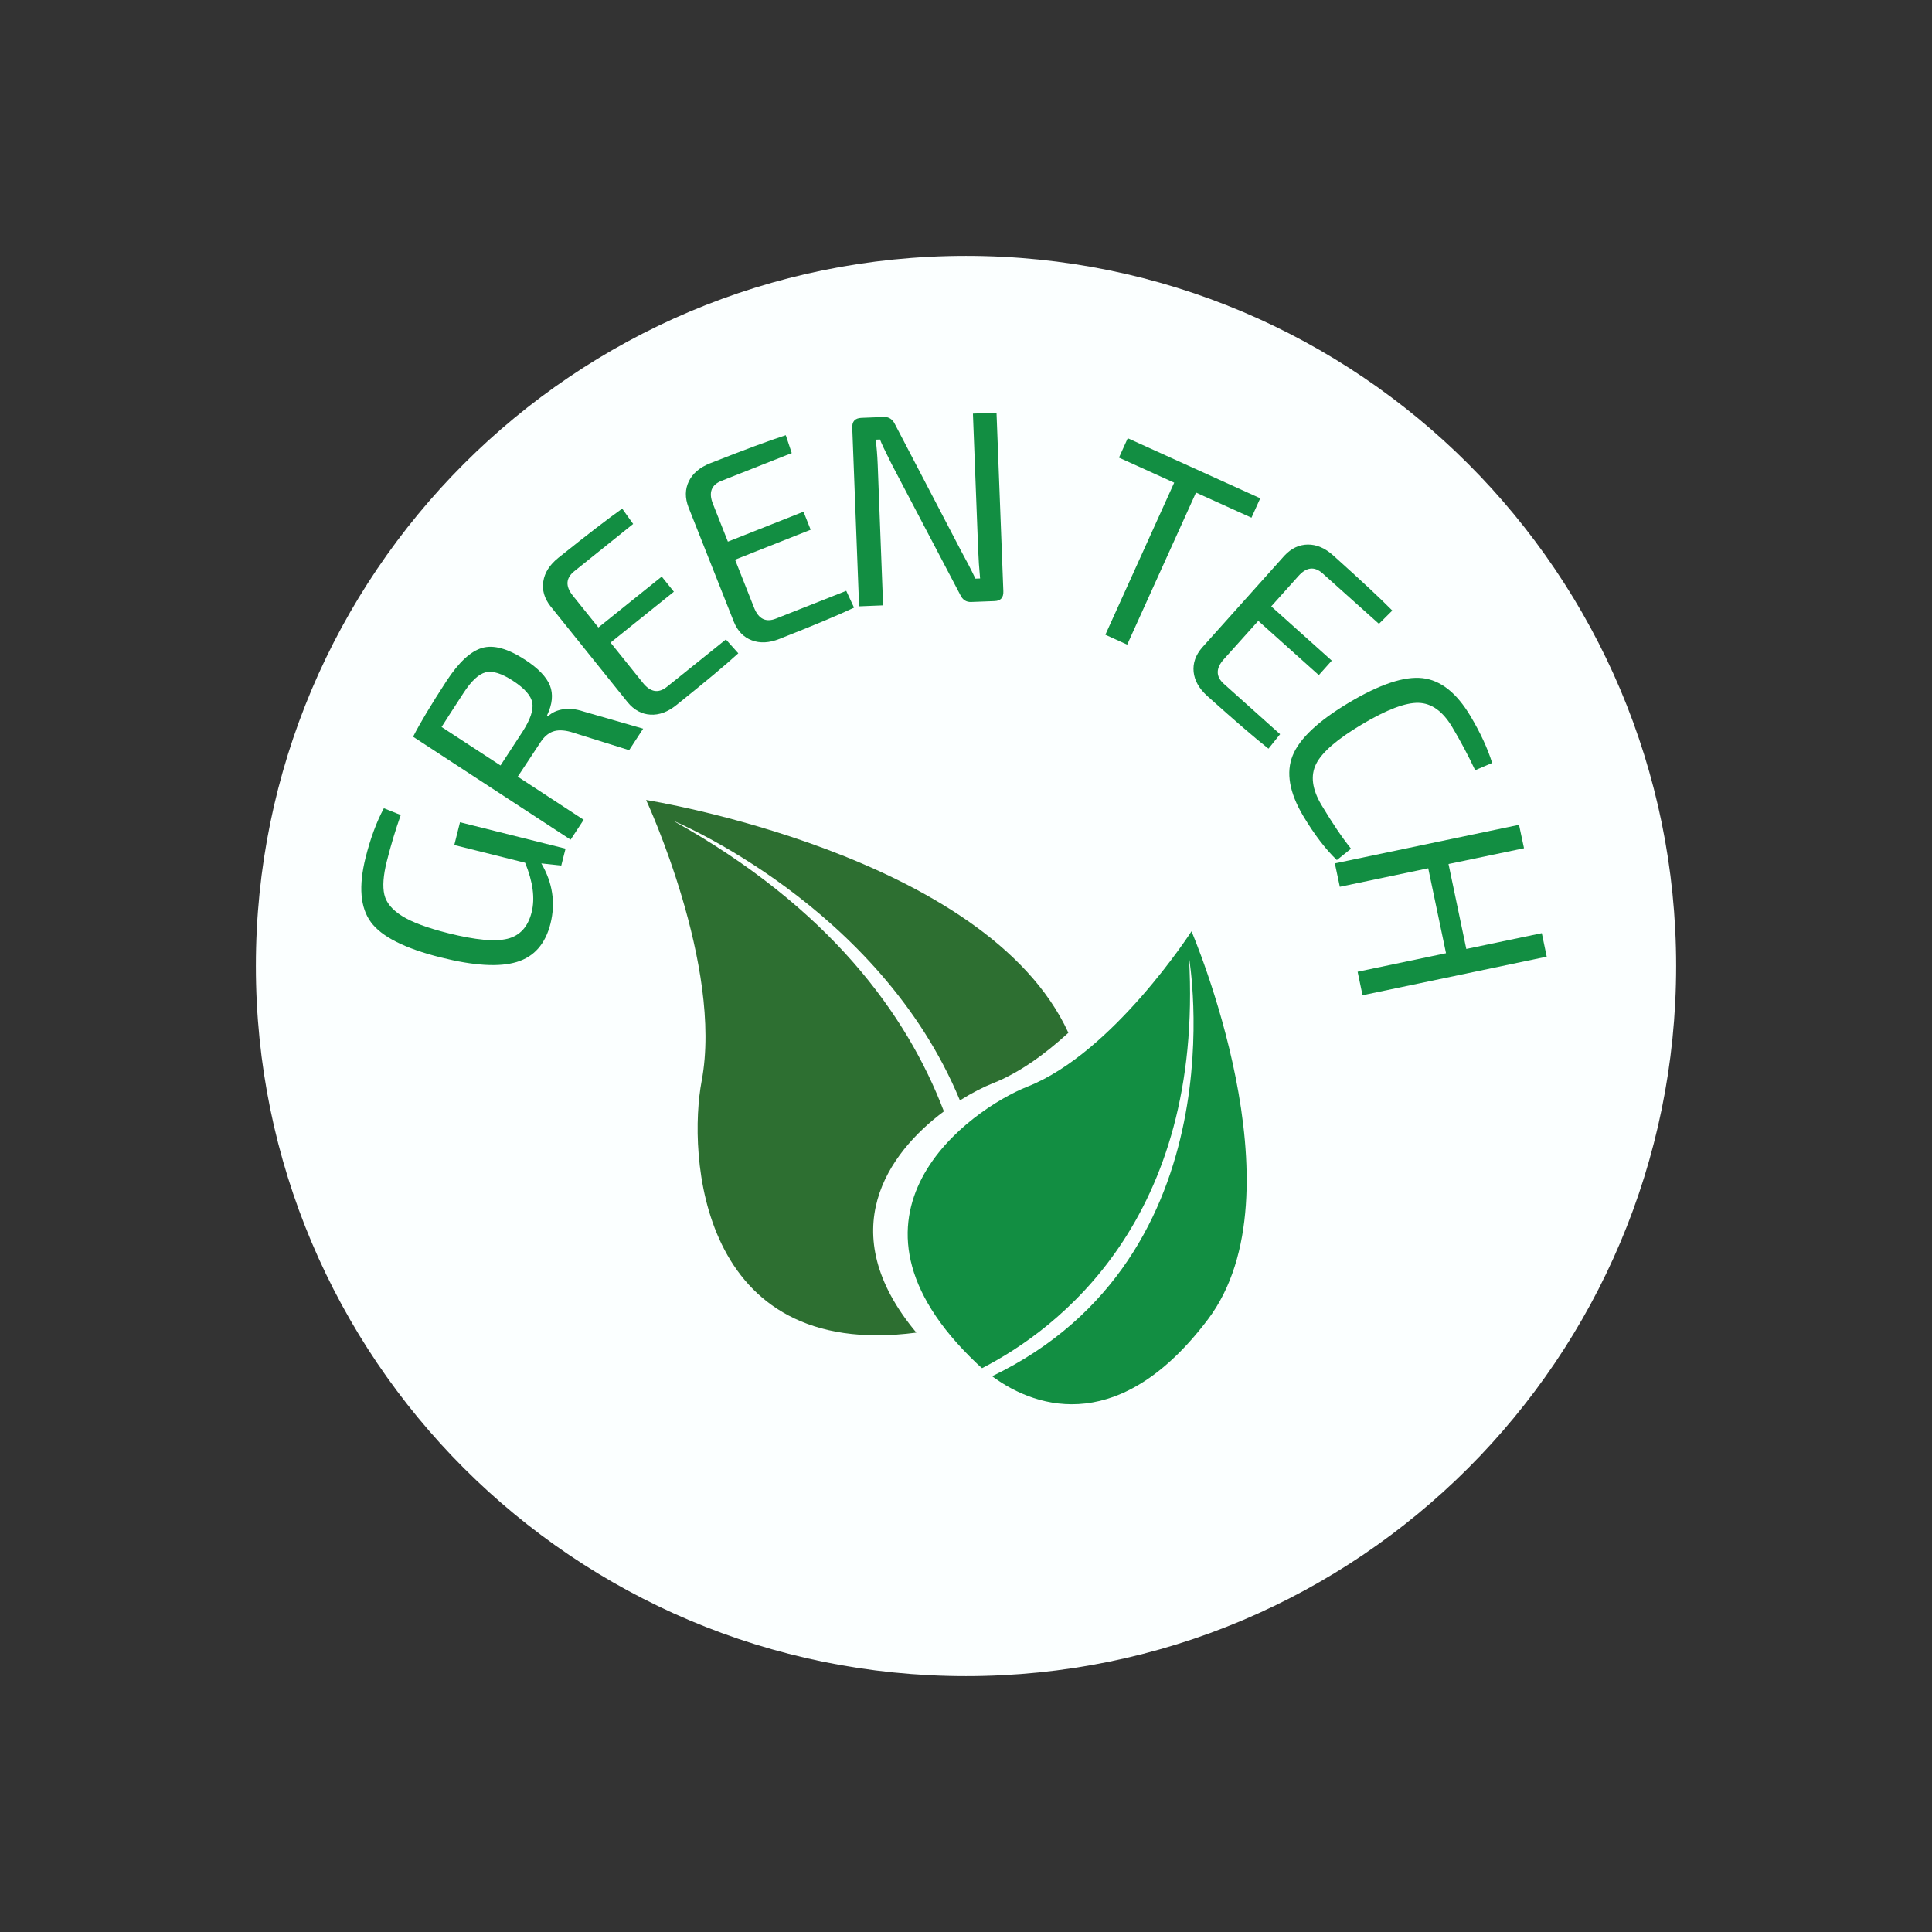
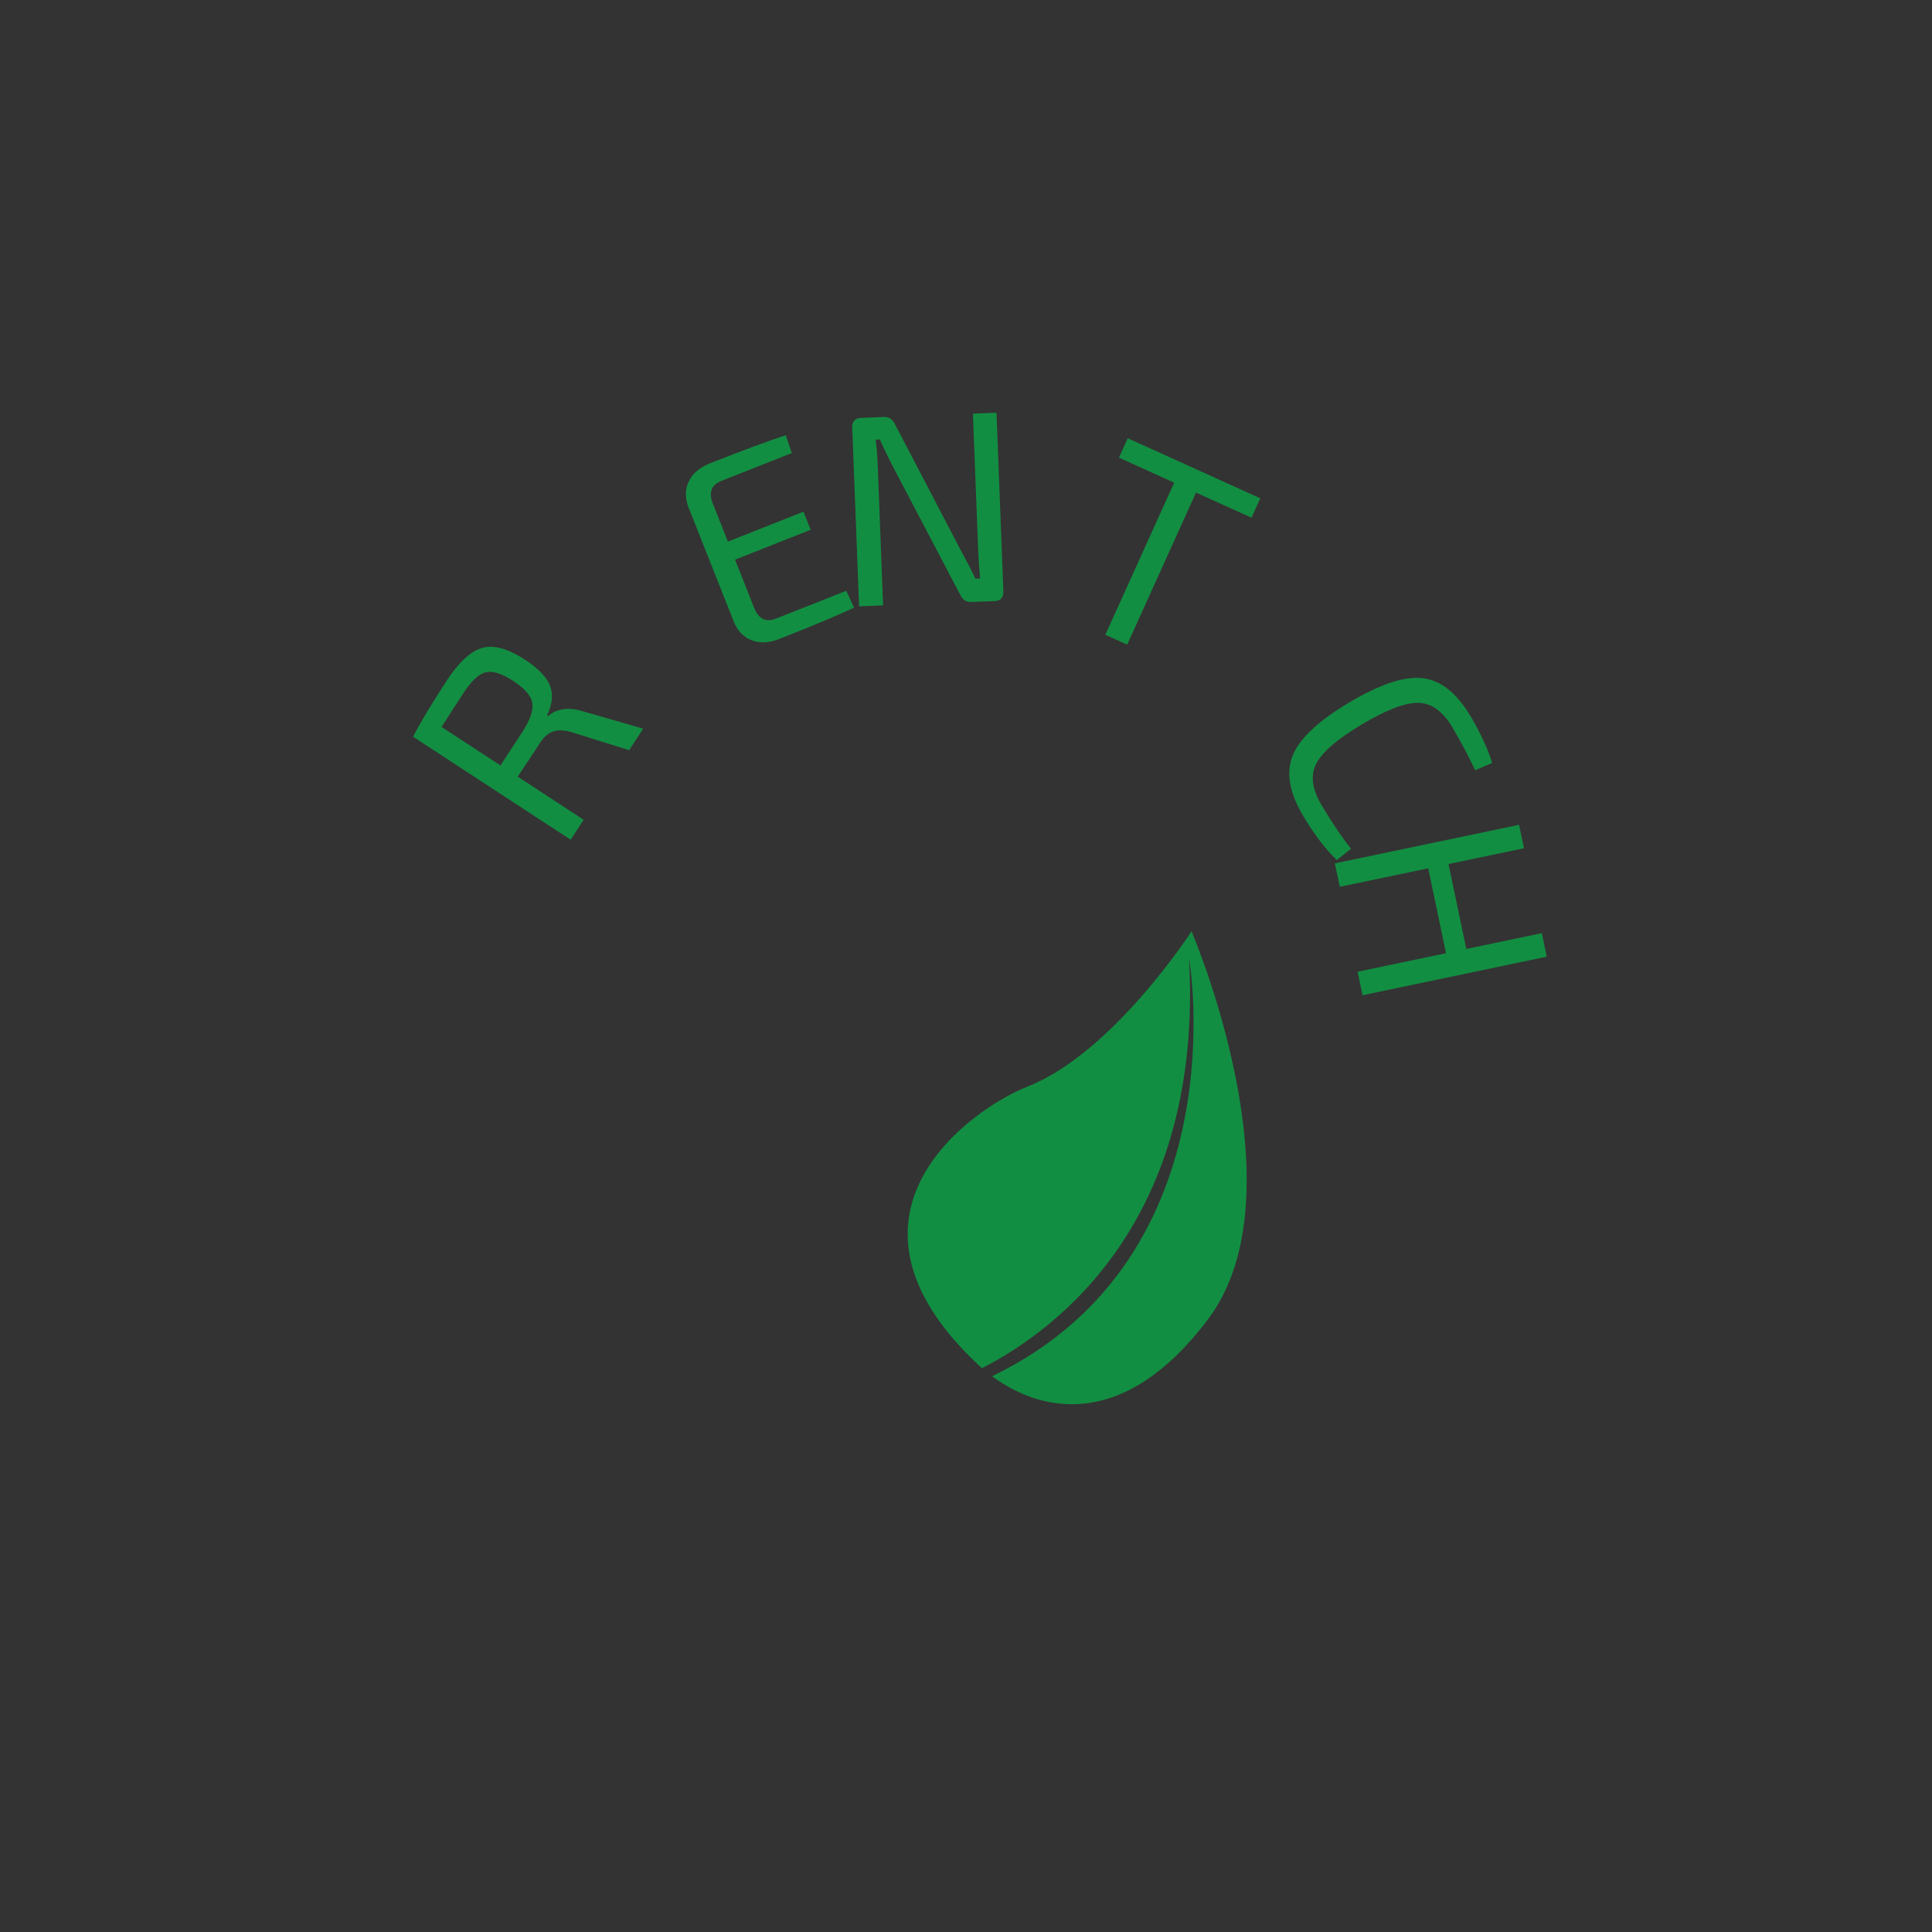
<svg xmlns="http://www.w3.org/2000/svg" width="500" viewBox="0 0 375 375" height="500" preserveAspectRatio="xMidYMid meet">
  <rect x="0" y="0" width="375" height="375" fill="#333333" stroke="none" />
  <defs>
    <g />
    <clipPath id="7d8123478a">
      <path d="M 49.664 49.664 L 325.336 49.664 L 325.336 325.336 L 49.664 325.336 Z M 49.664 49.664 " clip-rule="nonzero" />
    </clipPath>
    <clipPath id="2720fd75b8">
-       <path d="M 187.5 49.664 C 111.375 49.664 49.664 111.375 49.664 187.5 C 49.664 263.625 111.375 325.336 187.5 325.336 C 263.625 325.336 325.336 263.625 325.336 187.5 C 325.336 111.375 263.625 49.664 187.5 49.664 Z M 187.5 49.664 " clip-rule="nonzero" />
-     </clipPath>
+       </clipPath>
    <clipPath id="6f830acba6">
      <path d="M 125.344 155.258 L 208 155.258 L 208 260 L 125.344 260 Z M 125.344 155.258 " clip-rule="nonzero" />
    </clipPath>
  </defs>
  <g clip-path="url(#7d8123478a)">
    <g clip-path="url(#2720fd75b8)">
      <path fill="#fbffff" d="M 49.664 49.664 L 325.336 49.664 L 325.336 325.336 L 49.664 325.336 Z M 49.664 49.664 " fill-opacity="1" fill-rule="nonzero" />
    </g>
  </g>
  <path fill="#128e42" d="M 234.453 256.098 C 253.082 231.43 231.27 180.766 231.27 180.766 C 231.27 180.766 216.102 204.316 199.469 210.895 C 188.355 215.289 159.234 235.816 189.594 264.641 C 189.918 264.949 190.258 265.262 190.617 265.562 C 205.305 258.016 233.637 236.762 230.789 185.902 C 230.789 185.902 240.914 243.832 192.566 267.125 C 201.715 273.887 217.82 278.133 234.453 256.098 " fill-opacity="1" fill-rule="nonzero" />
  <g clip-path="url(#6f830acba6)">
-     <path fill="#2d6f31" d="M 183.211 215.719 C 176.035 196.898 160.953 176.152 130.598 159.273 C 130.598 159.273 170.691 175.777 186.32 213.586 C 188.723 212.074 190.977 210.945 192.77 210.238 C 197.914 208.203 202.914 204.543 207.371 200.461 C 191.449 165.727 125.41 155.277 125.41 155.277 C 125.41 155.277 140.402 187.516 136.188 209.82 C 133.551 223.77 135.387 264.227 177.863 258.66 C 161.438 239.012 172.387 223.773 183.211 215.719 " fill-opacity="1" fill-rule="nonzero" />
-   </g>
+     </g>
  <g fill="#128e42" fill-opacity="1">
    <g transform="translate(102.568, 193.491)">
      <g>
-         <path d="M 6.375 -25.484 L 2.5 -25.906 C 4.695 -22.156 5.289 -18.258 4.281 -14.219 C 3.289 -10.27 1.102 -7.785 -2.281 -6.766 C -5.676 -5.742 -10.594 -6.039 -17.031 -7.656 C -23.977 -9.395 -28.488 -11.672 -30.562 -14.484 C -32.645 -17.297 -32.992 -21.473 -31.609 -27.016 C -30.672 -30.754 -29.488 -33.953 -28.062 -36.609 L -24.781 -35.297 C -25.781 -32.492 -26.688 -29.484 -27.5 -26.266 C -28.176 -23.555 -28.332 -21.422 -27.969 -19.859 C -27.613 -18.297 -26.473 -16.91 -24.547 -15.703 C -22.629 -14.492 -19.617 -13.375 -15.516 -12.344 C -10.273 -11.031 -6.453 -10.676 -4.047 -11.281 C -1.641 -11.883 -0.082 -13.602 0.625 -16.438 C 1.301 -19.113 0.879 -22.312 -0.641 -26.031 L -14.391 -29.469 L -13.281 -33.891 L 7.203 -28.766 Z M 6.375 -25.484 " />
-       </g>
+         </g>
    </g>
  </g>
  <g fill="#128e42" fill-opacity="1">
    <g transform="translate(108.242, 166.842)">
      <g>
        <path d="M 16.594 -25.406 L 13.875 -21.234 L 2.531 -24.781 C 1.133 -25.156 -0.02 -25.176 -0.938 -24.844 C -1.852 -24.508 -2.648 -23.82 -3.328 -22.781 C -4.004 -21.75 -4.832 -20.492 -5.812 -19.016 C -6.801 -17.535 -7.445 -16.562 -7.75 -16.094 L 5.047 -7.719 L 2.516 -3.859 L -28.062 -23.844 C -26.707 -26.5 -24.547 -30.102 -21.578 -34.656 C -19.203 -38.289 -16.898 -40.43 -14.672 -41.078 C -12.453 -41.734 -9.66 -40.961 -6.297 -38.766 C -3.773 -37.117 -2.176 -35.457 -1.5 -33.781 C -0.832 -32.102 -1.02 -30.172 -2.062 -27.984 L -1.844 -27.844 C -1.102 -28.539 -0.133 -28.984 1.062 -29.172 C 2.258 -29.359 3.566 -29.219 4.984 -28.75 Z M -11.094 -18.266 L -6.781 -24.875 C -5.301 -27.195 -4.68 -29.047 -4.922 -30.422 C -5.16 -31.797 -6.406 -33.219 -8.656 -34.688 C -10.863 -36.133 -12.641 -36.688 -13.984 -36.344 C -15.328 -36 -16.75 -34.676 -18.25 -32.375 C -20.375 -29.113 -21.801 -26.898 -22.531 -25.734 Z M -11.094 -18.266 " />
      </g>
    </g>
  </g>
  <g fill="#128e42" fill-opacity="1">
    <g transform="translate(122.427, 143.915)">
      <g>
-         <path d="M 18.469 -19.797 L 20.875 -17.109 C 18.488 -14.922 14.484 -11.57 8.859 -7.062 C 7.191 -5.719 5.508 -5.098 3.812 -5.203 C 2.113 -5.305 0.645 -6.102 -0.594 -7.594 L -15.594 -26.266 C -16.781 -27.797 -17.238 -29.398 -16.969 -31.078 C -16.707 -32.766 -15.742 -34.281 -14.078 -35.625 C -8.453 -40.133 -4.312 -43.32 -1.656 -45.188 L 0.469 -42.219 L -10.969 -33.031 C -12.613 -31.707 -12.707 -30.133 -11.25 -28.312 L -6.281 -22.125 L 6.016 -32 L 8.375 -29.062 L -3.922 -19.188 L 2.344 -11.391 C 3.82 -9.547 5.383 -9.285 7.031 -10.609 Z M 18.469 -19.797 " />
-       </g>
+         </g>
    </g>
  </g>
  <g fill="#128e42" fill-opacity="1">
    <g transform="translate(140.754, 128.132)">
      <g>
        <path d="M 23.5 -13.453 L 25.016 -10.188 C 22.078 -8.789 17.254 -6.77 10.547 -4.125 C 8.555 -3.332 6.766 -3.238 5.172 -3.844 C 3.578 -4.445 2.414 -5.645 1.688 -7.438 L -7.125 -29.688 C -7.82 -31.508 -7.797 -33.188 -7.047 -34.719 C -6.297 -36.25 -4.926 -37.41 -2.938 -38.203 C 3.77 -40.848 8.672 -42.664 11.766 -43.656 L 12.922 -40.188 L -0.719 -34.797 C -2.688 -34.016 -3.242 -32.539 -2.391 -30.375 L 0.531 -23 L 15.203 -28.812 L 16.594 -25.312 L 1.922 -19.5 L 5.609 -10.188 C 6.473 -7.988 7.891 -7.281 9.859 -8.062 Z M 23.5 -13.453 " />
      </g>
    </g>
  </g>
  <g fill="#128e42" fill-opacity="1">
    <g transform="translate(162.141, 117.859)">
      <g>
        <path d="M 31.281 -37.75 L 32.609 -3.109 C 32.66 -1.867 32.094 -1.227 30.906 -1.188 L 26.359 -1.016 C 25.398 -0.973 24.691 -1.441 24.234 -2.422 L 10.906 -27.812 C 9.613 -30.383 8.867 -31.961 8.672 -32.547 L 7.828 -32.516 C 8.016 -31.117 8.145 -29.52 8.219 -27.719 L 9.266 -0.359 L 4.609 -0.172 L 3.281 -34.828 C 3.227 -36.055 3.816 -36.695 5.047 -36.75 L 9.438 -36.922 C 10.383 -36.953 11.094 -36.488 11.562 -35.531 L 24.5 -10.75 C 25.445 -9.051 26.344 -7.316 27.188 -5.547 L 28.094 -5.578 C 27.914 -7.484 27.789 -9.336 27.719 -11.141 L 26.703 -37.578 Z M 31.281 -37.75 " />
      </g>
    </g>
  </g>
  <g fill="#128e42" fill-opacity="1">
    <g transform="translate(194.668, 117.601)">
      <g />
    </g>
  </g>
  <g fill="#128e42" fill-opacity="1">
    <g transform="translate(202.675, 117.827)">
      <g>
        <path d="M 40.234 -17.344 L 29.469 -22.219 L 16.109 7.297 L 11.875 5.375 L 25.234 -24.141 L 14.516 -29 L 16.219 -32.766 L 41.938 -21.109 Z M 40.234 -17.344 " />
      </g>
    </g>
  </g>
  <g fill="#128e42" fill-opacity="1">
    <g transform="translate(225.933, 127.507)">
      <g>
-         <path d="M 22.531 15 L 20.281 17.812 C 17.727 15.812 13.77 12.406 8.406 7.594 C 6.812 6.156 5.926 4.594 5.75 2.906 C 5.582 1.219 6.133 -0.359 7.406 -1.828 L 23.375 -19.656 C 24.695 -21.07 26.207 -21.789 27.906 -21.812 C 29.613 -21.832 31.266 -21.125 32.859 -19.688 C 38.223 -14.875 42.039 -11.312 44.312 -9 L 41.719 -6.422 L 30.797 -16.203 C 29.223 -17.617 27.66 -17.457 26.109 -15.719 L 20.812 -9.812 L 32.562 0.719 L 30.047 3.531 L 18.297 -7 L 11.609 0.453 C 10.035 2.211 10.035 3.801 11.609 5.219 Z M 22.531 15 " />
-       </g>
+         </g>
    </g>
  </g>
  <g fill="#128e42" fill-opacity="1">
    <g transform="translate(244.499, 142.953)">
      <g>
        <path d="M 17.734 21.781 L 14.984 23.984 C 12.785 21.879 10.609 19.023 8.453 15.422 C 5.766 10.898 5.082 6.992 6.406 3.703 C 7.727 0.41 11.375 -3.016 17.344 -6.578 C 23.32 -10.141 28.07 -11.723 31.594 -11.328 C 35.125 -10.93 38.234 -8.473 40.922 -3.953 C 42.859 -0.703 44.258 2.328 45.125 5.141 L 41.828 6.547 C 40.473 3.672 38.988 0.879 37.375 -1.828 C 35.551 -4.891 33.375 -6.457 30.844 -6.531 C 28.312 -6.602 24.648 -5.211 19.859 -2.359 C 15.066 0.492 12.102 3.051 10.969 5.312 C 9.832 7.57 10.176 10.234 12 13.297 C 14.102 16.816 16.016 19.645 17.734 21.781 Z M 17.734 21.781 " />
      </g>
    </g>
  </g>
  <g fill="#128e42" fill-opacity="1">
    <g transform="translate(258.155, 163.066)">
      <g>
        <path d="M 42.062 22.625 L 6.312 30.109 L 5.359 25.547 L 22.516 21.953 L 19.062 5.469 L 1.906 9.062 L 0.938 4.516 L 36.688 -2.969 L 37.656 1.578 L 23 4.641 L 26.453 21.125 L 41.109 18.062 Z M 42.062 22.625 " />
      </g>
    </g>
  </g>
  <g fill="#128e42" fill-opacity="1">
    <g transform="translate(263.622, 193.332)">
      <g />
    </g>
  </g>
</svg>